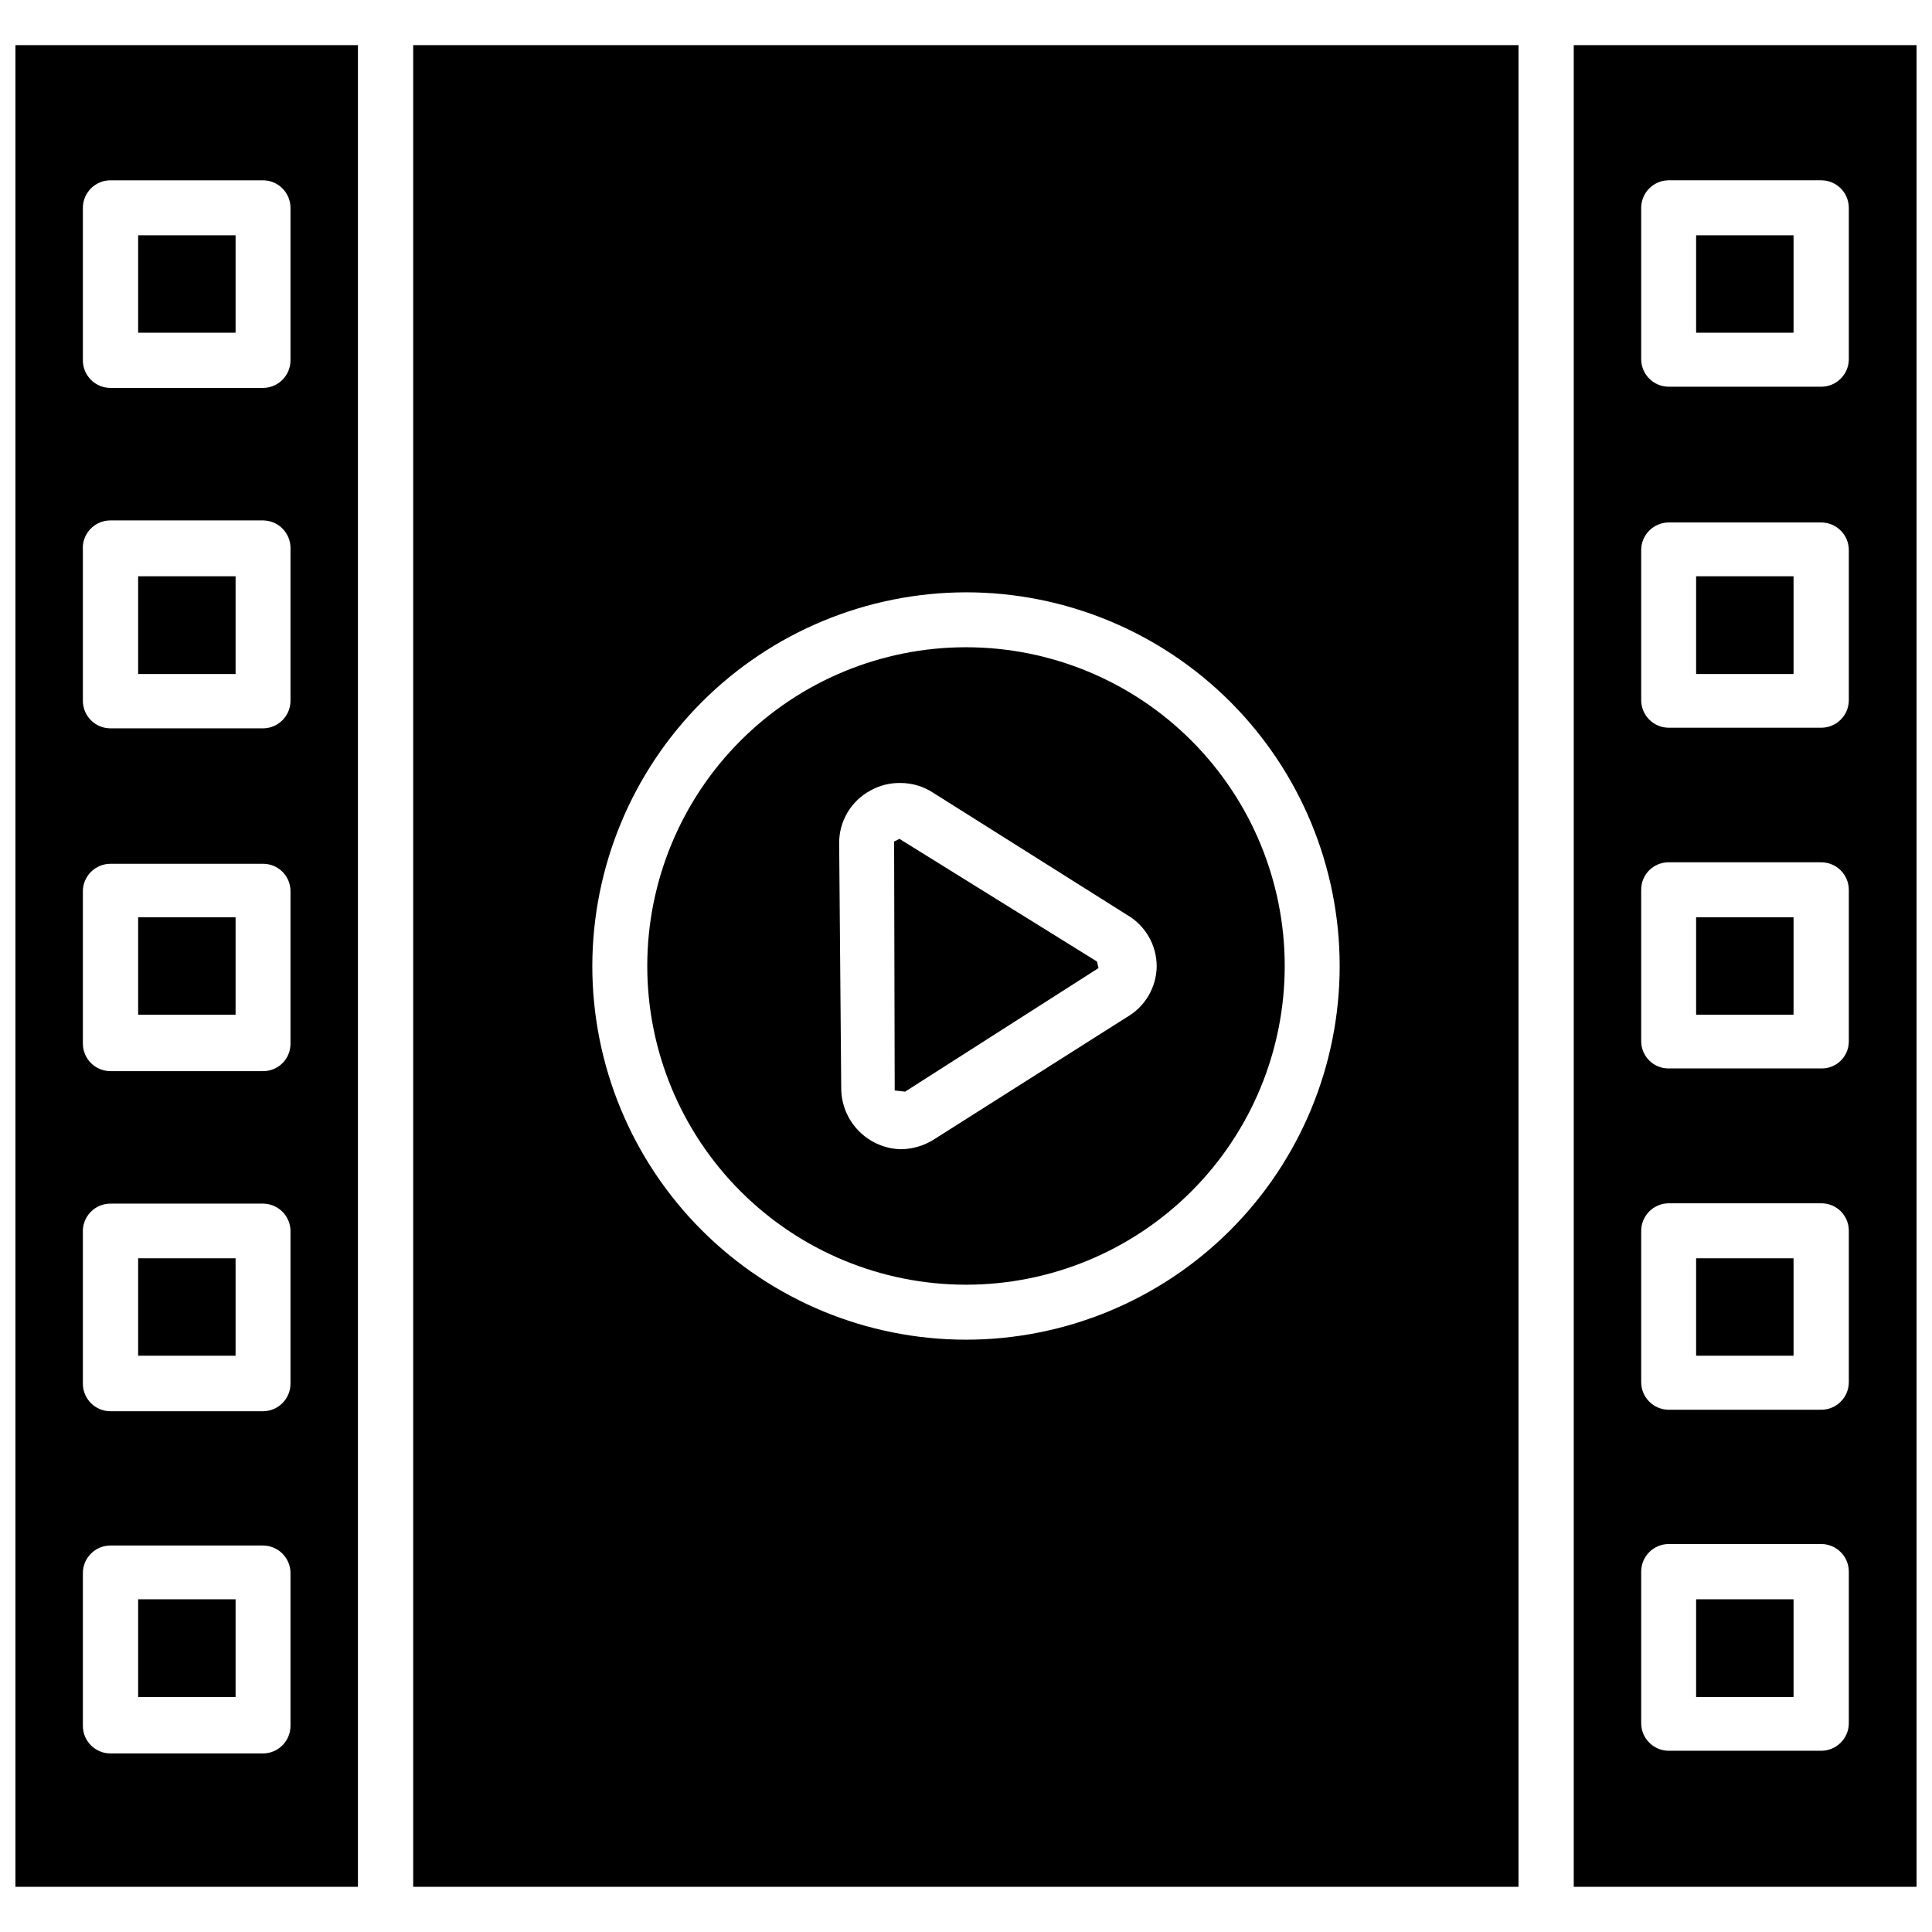
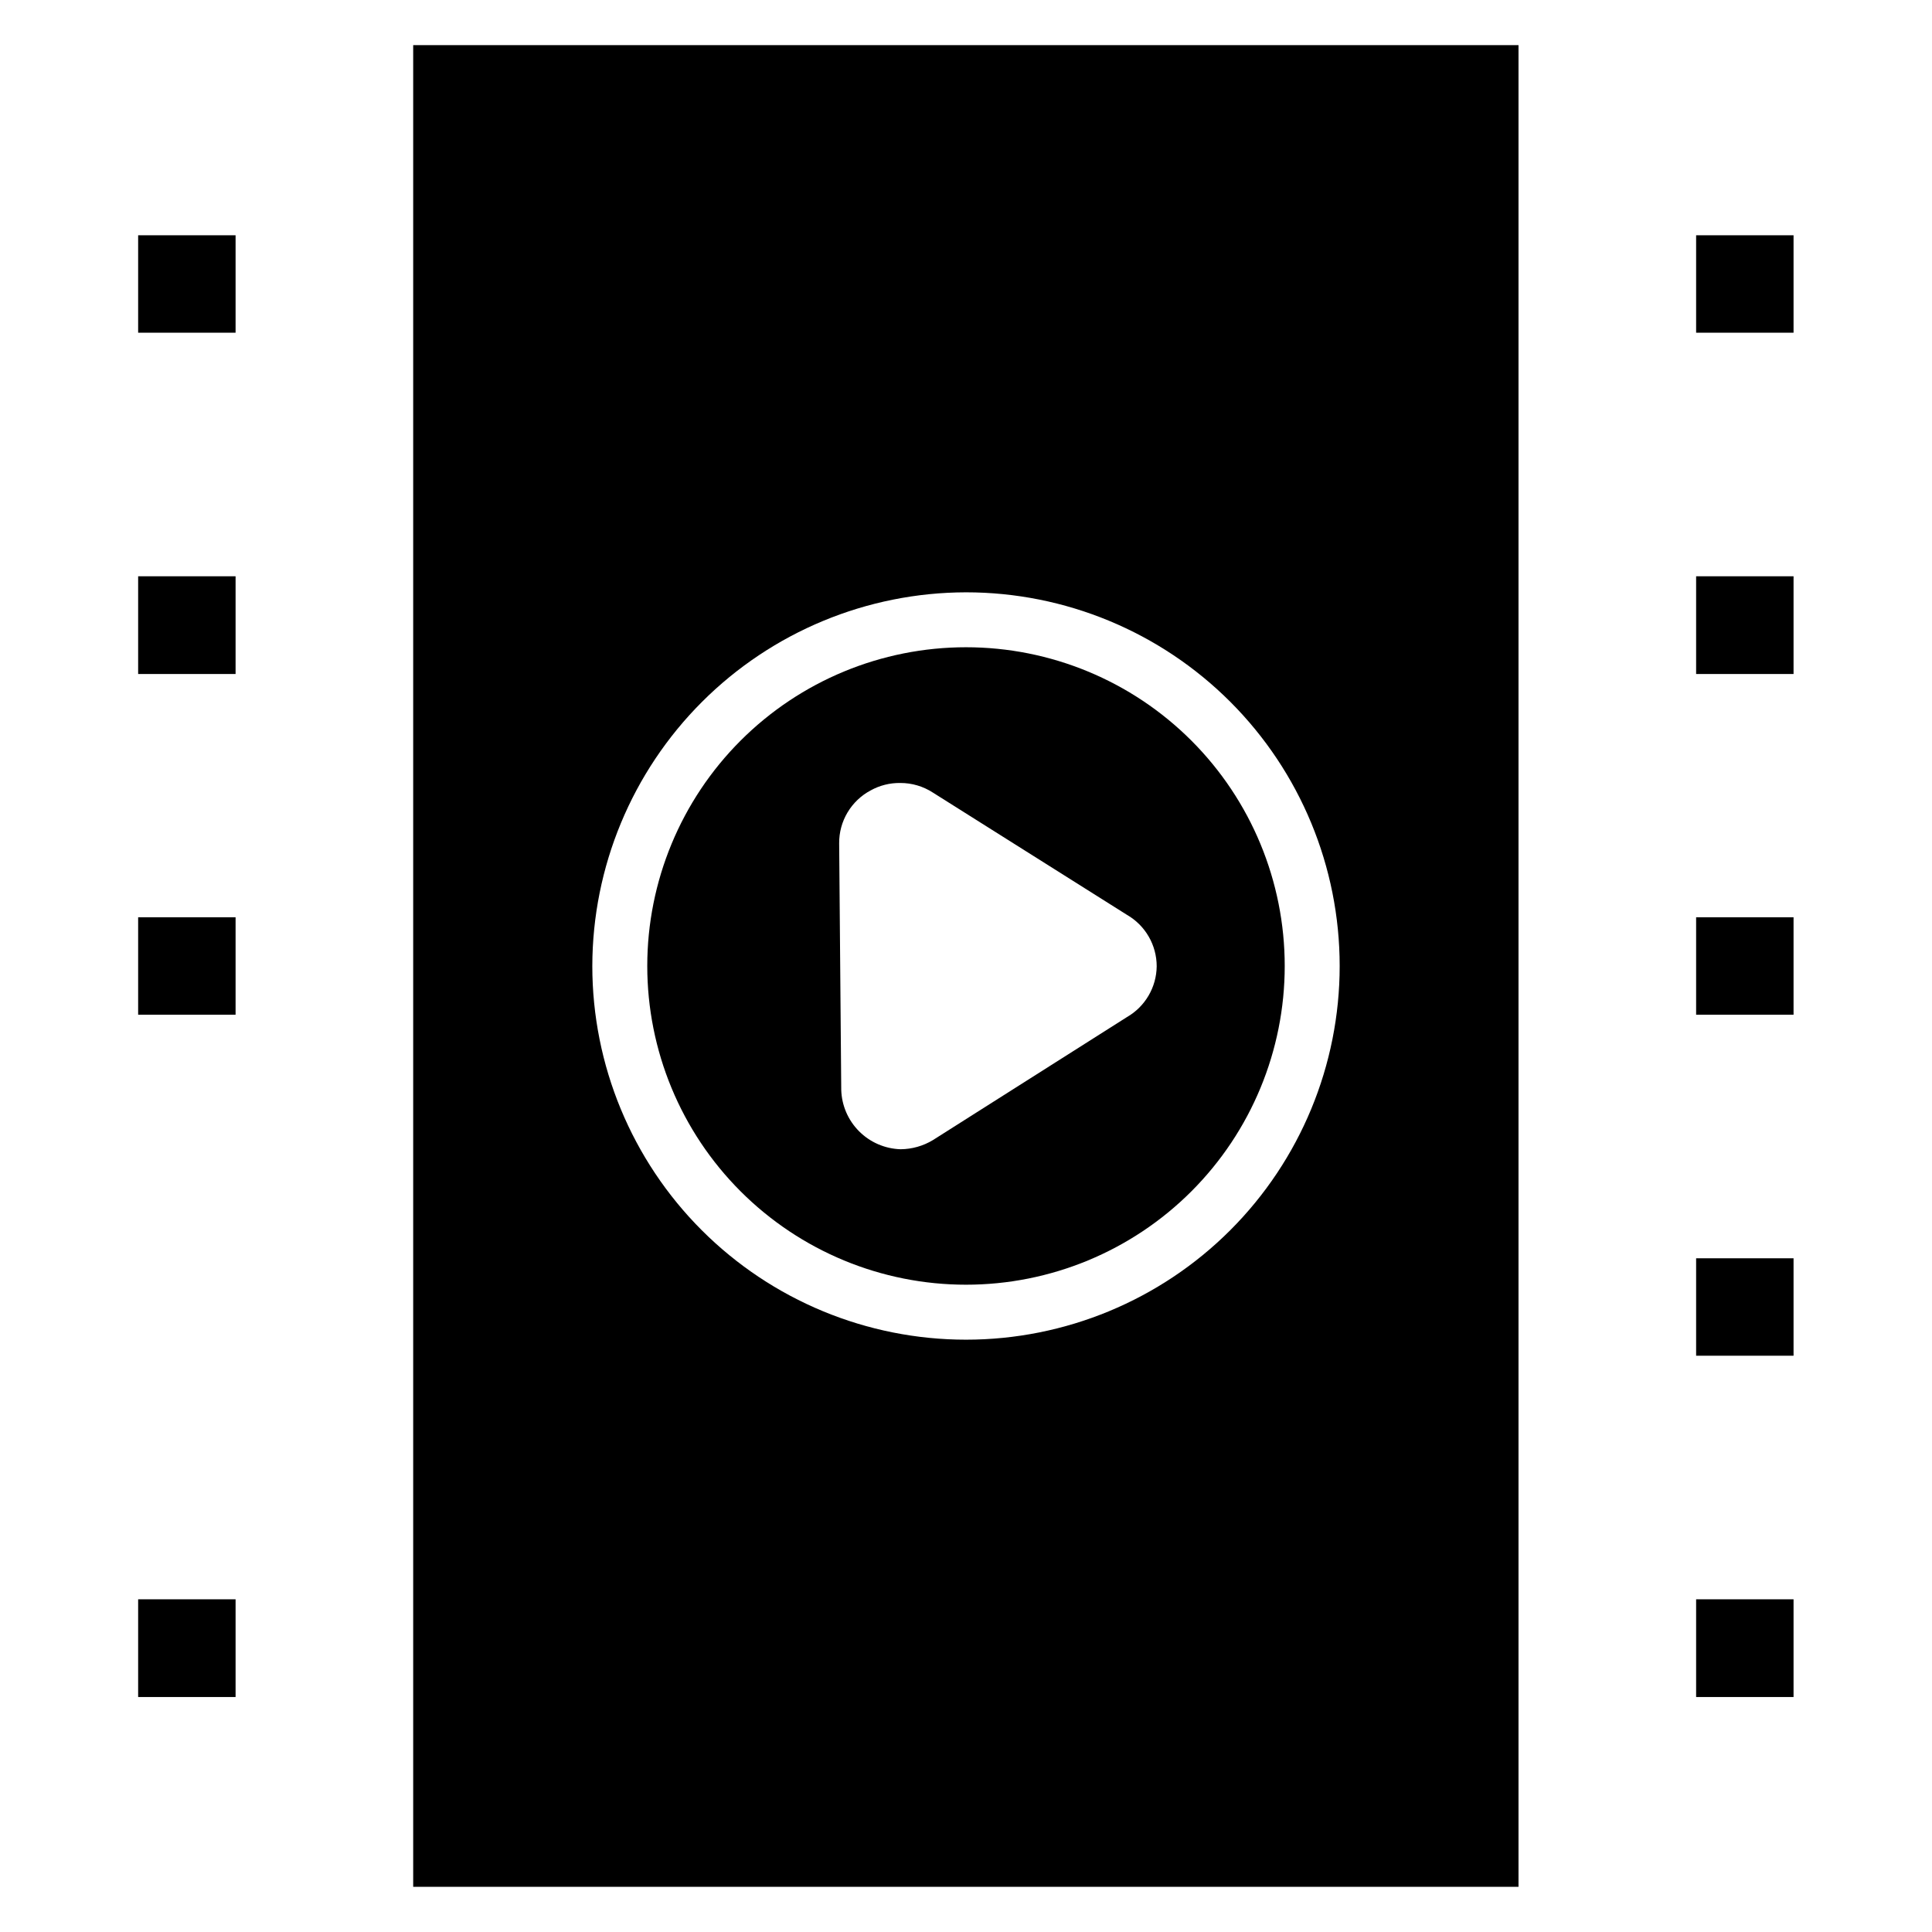
<svg xmlns="http://www.w3.org/2000/svg" width="800px" height="800px" version="1.1" viewBox="144 144 512 512">
  <defs>
    <clipPath id="b">
-       <path d="m148.09 155h90.906v490h-90.906z" />
-     </clipPath>
+       </clipPath>
    <clipPath id="a">
-       <path d="m561 155h90.902v490h-90.902z" />
-     </clipPath>
+       </clipPath>
  </defs>
  <g clip-path="url(#b)">
-     <path d="m148.09 644.03h90.766v-488.07h-90.766zm17.871-444.93c0-4.043 3.277-7.32 7.32-7.32h40.383c4.043 0 7.32 3.277 7.32 7.32v40.383c0 4.043-3.277 7.32-7.32 7.32h-40.383c-4.043 0-7.32-3.277-7.32-7.32zm0 90.684c-0.156-2.035 0.547-4.043 1.938-5.535 1.391-1.496 3.34-2.34 5.383-2.336h40.383c4.043 0 7.32 3.277 7.32 7.32v40.465c0 4.043-3.277 7.32-7.32 7.32h-40.383c-4.043 0-7.32-3.277-7.32-7.32zm0 90.371c0.043-4.012 3.309-7.242 7.32-7.242h40.383c1.934-0.02 3.797 0.734 5.172 2.094s2.148 3.215 2.148 5.148v40.465c0 1.934-0.773 3.785-2.148 5.148-1.375 1.359-3.238 2.113-5.172 2.094h-40.383c-4.012 0-7.277-3.231-7.32-7.242zm0 90.449c-0.086-1.996 0.645-3.938 2.027-5.379 1.383-1.441 3.293-2.258 5.293-2.254h40.383c4.043 0 7.32 3.277 7.32 7.32v40.383c0 4.043-3.277 7.32-7.32 7.32h-40.383c-4.043 0-7.32-3.277-7.32-7.32zm0 90.293c0-4.043 3.277-7.32 7.32-7.32h40.383c4.043 0 7.32 3.277 7.32 7.32v40.461c0 4.043-3.277 7.324-7.32 7.324h-40.383c-4.043 0-7.32-3.281-7.32-7.324z" />
+     <path d="m148.09 644.03h90.766v-488.07h-90.766zm17.871-444.93c0-4.043 3.277-7.32 7.32-7.32h40.383c4.043 0 7.32 3.277 7.32 7.32v40.383c0 4.043-3.277 7.32-7.32 7.32h-40.383c-4.043 0-7.32-3.277-7.32-7.32zm0 90.684c-0.156-2.035 0.547-4.043 1.938-5.535 1.391-1.496 3.34-2.34 5.383-2.336h40.383c4.043 0 7.32 3.277 7.32 7.32v40.465c0 4.043-3.277 7.32-7.32 7.32h-40.383c-4.043 0-7.32-3.277-7.32-7.32zm0 90.371c0.043-4.012 3.309-7.242 7.32-7.242h40.383c1.934-0.02 3.797 0.734 5.172 2.094s2.148 3.215 2.148 5.148v40.465c0 1.934-0.773 3.785-2.148 5.148-1.375 1.359-3.238 2.113-5.172 2.094h-40.383c-4.012 0-7.277-3.231-7.32-7.242zm0 90.449c-0.086-1.996 0.645-3.938 2.027-5.379 1.383-1.441 3.293-2.258 5.293-2.254h40.383c4.043 0 7.32 3.277 7.32 7.32v40.383c0 4.043-3.277 7.32-7.32 7.32h-40.383c-4.043 0-7.32-3.277-7.32-7.32zm0 90.293c0-4.043 3.277-7.32 7.32-7.32h40.383c4.043 0 7.32 3.277 7.32 7.32v40.461c0 4.043-3.277 7.324-7.32 7.324h-40.383c-4.043 0-7.32-3.281-7.32-7.324" />
  </g>
  <g clip-path="url(#a)">
    <path d="m561.06 155.96v488.07h90.844v-488.07zm72.895 444.69c0 4.043-3.277 7.32-7.32 7.32h-40.461c-4.012-0.043-7.242-3.309-7.242-7.32v-40.148c0-4.012 3.231-7.277 7.242-7.32h40.461c4.043 0 7.32 3.277 7.32 7.32zm0-90.371c0 4.043-3.277 7.32-7.32 7.32h-40.461c-4.012-0.043-7.242-3.309-7.242-7.32v-40.066c0-4.016 3.231-7.281 7.242-7.324h40.461c1.949-0.02 3.824 0.746 5.203 2.121 1.375 1.379 2.141 3.254 2.117 5.203zm0-90.371c0.023 1.941-0.742 3.809-2.125 5.172-1.379 1.367-3.254 2.113-5.195 2.07h-40.461c-4 0-7.242-3.242-7.242-7.242v-40.148c0-3.996 3.242-7.242 7.242-7.242h40.461c4.016 0 7.277 3.231 7.32 7.242zm0-90.371c0 4.043-3.277 7.32-7.32 7.32h-40.461c-4.012-0.043-7.242-3.309-7.242-7.32v-39.754c0-4.012 3.231-7.277 7.242-7.32h40.461c4.043 0 7.32 3.277 7.32 7.32zm0-90.371c0 4.043-3.277 7.32-7.32 7.32h-40.461c-4.012-0.043-7.242-3.305-7.242-7.32v-40.066c0-4.016 3.231-7.277 7.242-7.32h40.461c4.043 0 7.32 3.277 7.32 7.32z" />
  </g>
  <path d="m593.49 567.83h25.82v25.898h-25.82z" />
  <path d="m593.49 477.46h25.82v25.82h-25.82z" />
  <path d="m593.49 387.09h25.82v25.82h-25.82z" />
  <path d="m593.49 296.72h25.82v25.898h-25.82z" />
  <path d="m593.49 206.35h25.82v25.82h-25.82z" />
  <path d="m253.5 644.03h292.92v-488.07h-292.92zm146.5-343.06c26.262 0 51.453 10.434 70.023 29.004 18.57 18.574 29.004 43.762 29.004 70.027 0 26.262-10.434 51.453-29.004 70.023-18.57 18.57-43.762 29.004-70.023 29.004-26.266 0-51.453-10.434-70.027-29.004-18.57-18.57-29.004-43.762-29.004-70.023 0.043-26.254 10.488-51.418 29.051-69.98s43.727-29.008 69.98-29.051z" />
  <path d="m180.61 206.35h25.82v25.82h-25.82z" />
  <path d="m180.61 296.72h25.82v25.898h-25.82z" />
  <path d="m180.61 387.09h25.82v25.82h-25.82z" />
-   <path d="m180.61 477.46h25.82v25.82h-25.82z" />
  <path d="m180.61 567.83h25.82v25.898h-25.82z" />
  <path d="m400 484.46c22.402 0 43.887-8.898 59.727-24.738 15.84-15.84 24.738-37.324 24.738-59.727s-8.898-43.887-24.738-59.73c-15.84-15.84-37.324-24.738-59.727-24.738s-43.887 8.898-59.73 24.738c-15.84 15.844-24.738 37.328-24.738 59.73s8.898 43.887 24.738 59.727c15.844 15.84 37.328 24.738 59.73 24.738zm-33.613-116.98c-0.023-2.875 0.742-5.703 2.215-8.172 1.473-2.469 3.59-4.492 6.129-5.84 2.406-1.336 5.121-2.012 7.871-1.969 3.043-0.008 6.023 0.867 8.582 2.519l51.484 32.434-0.004-0.004c4.867 2.812 7.867 8 7.871 13.621-0.059 5.562-3.051 10.68-7.871 13.461l-51.406 32.59h0.004c-2.59 1.57-5.555 2.414-8.582 2.441-4.137-0.121-8.074-1.816-11-4.746-2.93-2.926-4.625-6.863-4.742-11z" />
-   <path d="m383.86 433.3-2.754-0.316-0.156-65.965 1.414-0.711 52.352 32.512 0.395 1.734z" />
</svg>